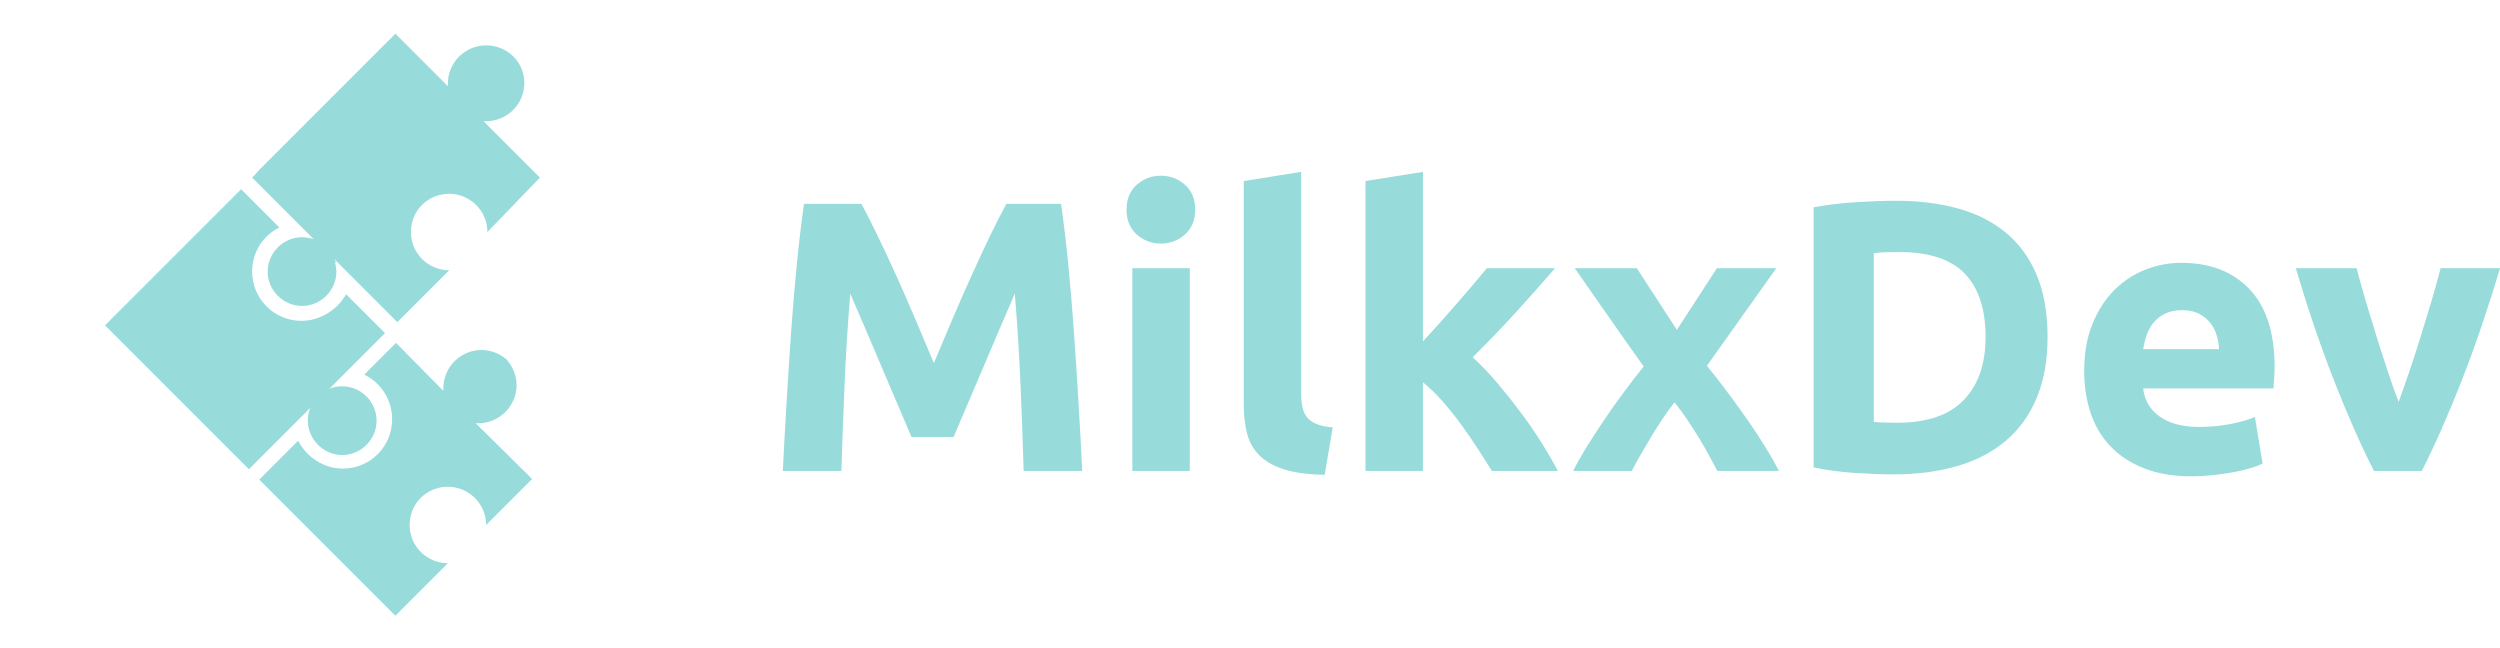
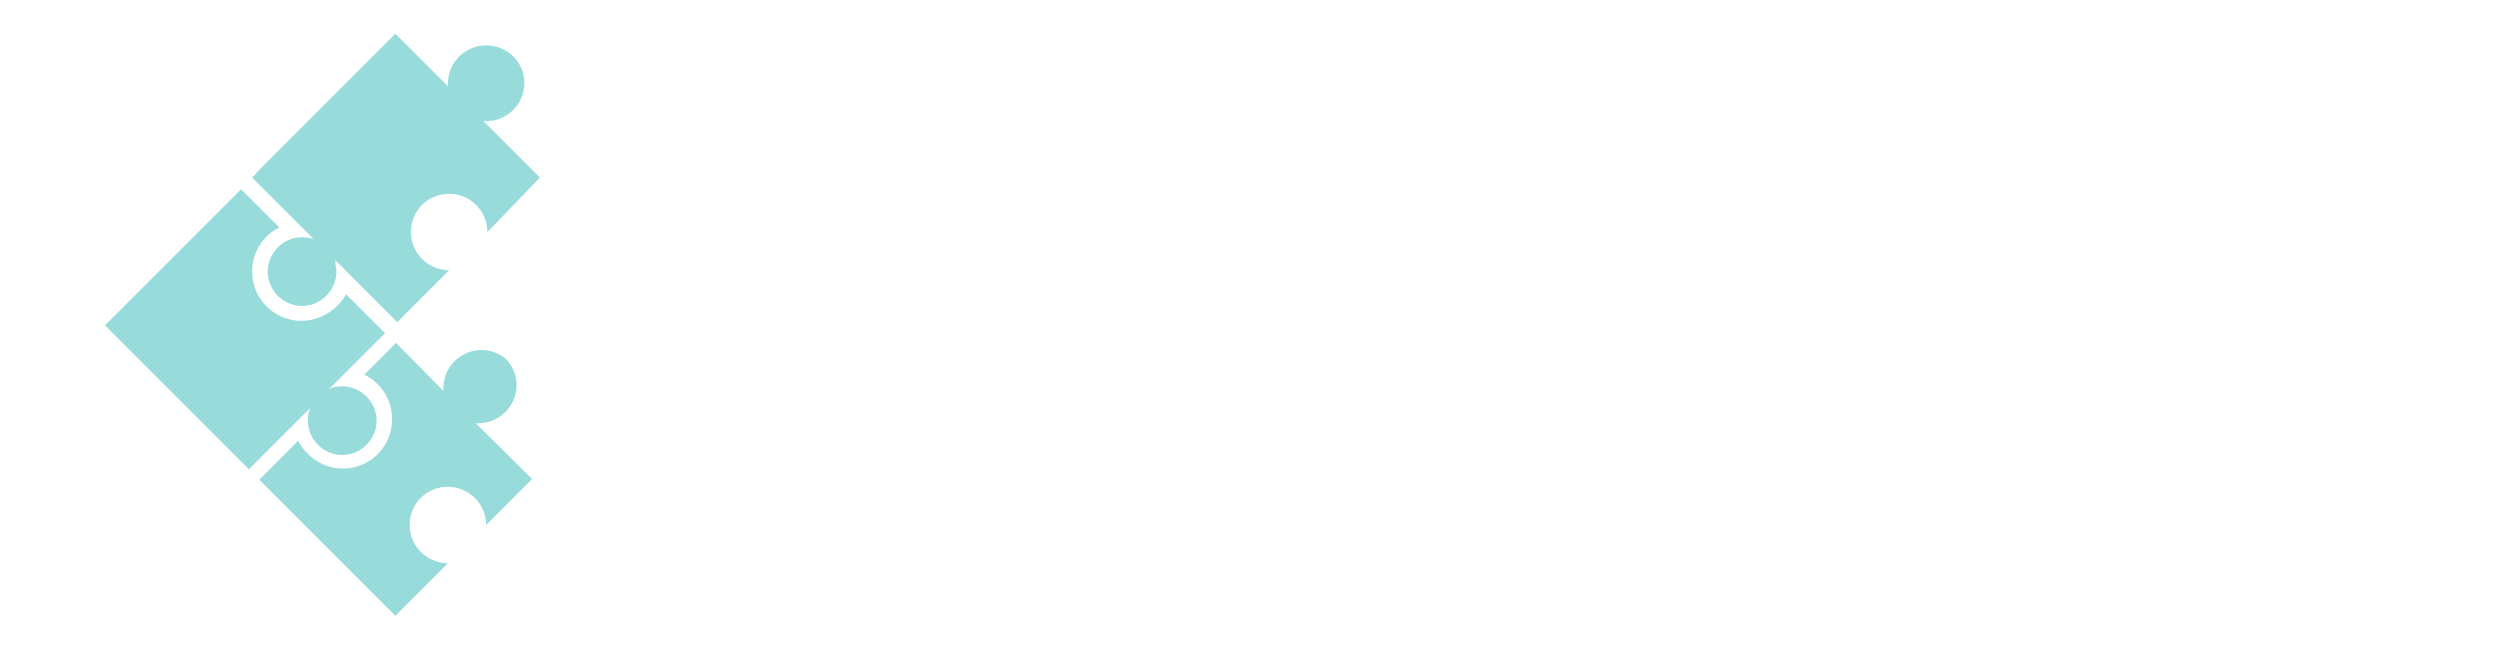
<svg xmlns="http://www.w3.org/2000/svg" width="297" height="77" viewBox="0 0 297 77" class="editor-view__logo-preview" data-v-8d8ae3dd="" data-v-b9d2a614="">
  <svg id="mark" viewBox="0 0 100 100" width="77" height="77" x="0" y="0" data-v-8d8ae3dd="" style="fill: rgb(151, 219, 219);">
    <rect x="0" y="0" width="100%" height="100%" fill="none" data-v-8d8ae3dd="" />
    <g data-v-8d8ae3dd="">
      <polygon points="82.1,74 75,81.1 75,81.1 82.1,74 74,65.9 74,65.9 " />
      <rect x="64.5" y="51.5" width="0" height="9.8" />
      <path d="M61.1,52.9L61.1,52.9L61.1,52.9l-4.9,4.9c2.5,1.2,4.3,3.8,4.3,6.9c0,4.2-3.4,7.6-7.6,7.6c-3,0-5.6-1.8-6.9-4.3l-5.9,5.9  L40,74l21,21l8.1-8.1h0c-3.2,0-5.9-2.6-5.9-5.9c0-3.3,2.6-5.9,5.9-5.9c3.2,0,5.9,2.6,5.9,5.9l7.1-7.1L74,65.9l0,0l-0.6-0.6  c0.1,0,0.3,0,0.4,0c3.2,0,5.9-2.6,5.9-5.9c0-1.5-0.6-2.8-1.5-3.9c-1-0.9-2.4-1.5-3.9-1.5c-3.2,0-5.9,2.6-5.9,5.9c0,0.1,0,0.3,0,0.4  L68,59.9l0,0L61.1,52.9z" />
      <path d="M46.5,49.5c-4.2,0-7.6-3.4-7.6-7.6c0-3,1.7-5.6,4.2-6.8l-5.9-5.9h0l-21,21l22.2,22.2l9.5-9.5c-0.3,0.6-0.4,1.3-0.4,2  c0,2.9,2.4,5.3,5.3,5.3c2.9,0,5.3-2.4,5.3-5.3c0-2.9-2.4-5.3-5.3-5.3c-0.7,0-1.4,0.1-2,0.4l8.6-8.6l-6-6  C52.1,47.7,49.5,49.5,46.5,49.5z" />
      <path d="M83.3,27.4l-8.7-8.7c0.1,0,0.3,0,0.4,0c3.2,0,5.9-2.6,5.9-5.9C80.9,9.6,78.3,7,75,7c-3.2,0-5.9,2.6-5.9,5.9  c0,0.1,0,0.3,0,0.4l-8.1-8.1l-21,21L39.3,27l-0.4,0.4l9.5,9.5c-0.6-0.2-1.2-0.3-1.8-0.3c-2.9,0-5.3,2.4-5.3,5.3  c0,2.9,2.4,5.3,5.3,5.3c2.9,0,5.3-2.4,5.3-5.3c0-0.5-0.1-0.9-0.2-1.4c0-0.2-0.1-0.3-0.1-0.5l0.5,0.5l9.2,9.2l0.4-0.4l0.8-0.8  l6.8-6.8c0,0,0,0,0,0c-3.2,0-5.9-2.6-5.9-5.9c0-3.3,2.6-5.9,5.9-5.9c3.2,0,5.9,2.6,5.9,5.9c0,0,0,0,0,0L83.3,27.4z" />
      <rect x="61.1" y="52.9" width="0" height="0" />
      <rect x="61.1" y="52.9" width="0" height="0" />
      <path d="M51.6,40.5h0.3L51.5,40C51.5,40.1,51.5,40.3,51.6,40.5z" />
    </g>
  </svg>
  <svg id="name" viewBox="0 0 204.976 36.34" width="204" height="36.167" x="93" y="20.417" data-v-8d8ae3dd="" style="fill: rgb(151, 219, 219);">
    <rect x="0" y="0" width="100%" height="100%" fill="none" data-v-8d8ae3dd="" />
    <g data-v-8d8ae3dd="">
-       <path d="M2.53 3.82L9.38 3.82Q10.21 5.34 11.29 7.57Q12.37 9.80 13.55 12.40Q14.72 15.00 15.87 17.71Q17.02 20.42 18.03 22.82L18.03 22.82Q19.04 20.42 20.19 17.71Q21.34 15.00 22.52 12.40Q23.69 9.80 24.77 7.57Q25.85 5.34 26.68 3.82L26.68 3.82L33.21 3.82Q33.67 6.99 34.06 10.92Q34.45 14.86 34.75 19.11Q35.05 23.37 35.30 27.65Q35.56 31.92 35.74 35.70L35.74 35.70L28.75 35.70Q28.61 31.05 28.38 25.58Q28.15 20.10 27.69 14.54L27.69 14.54Q26.86 16.47 25.85 18.81Q24.84 21.16 23.85 23.51Q22.86 25.85 21.94 27.99Q21.02 30.13 20.38 31.65L20.38 31.65L15.36 31.65Q14.72 30.13 13.80 27.99Q12.88 25.85 11.89 23.51Q10.90 21.16 9.89 18.81Q8.88 16.47 8.05 14.54L8.05 14.54Q7.59 20.10 7.36 25.58Q7.13 31.05 6.99 35.70L6.99 35.70L0 35.70Q0.18 31.92 0.44 27.65Q0.69 23.37 0.99 19.11Q1.29 14.86 1.68 10.92Q2.07 6.99 2.53 3.82L2.53 3.82ZM48.58 11.50L48.58 35.70L41.72 35.70L41.72 11.50L48.58 11.50ZM49.22 4.51L49.22 4.51Q49.22 6.39 48.00 7.47Q46.78 8.56 45.13 8.56L45.13 8.56Q43.47 8.56 42.25 7.47Q41.03 6.39 41.03 4.51L41.03 4.51Q41.03 2.62 42.25 1.54Q43.47 0.46 45.13 0.46L45.13 0.46Q46.78 0.46 48.00 1.54Q49.22 2.62 49.22 4.51ZM65.64 30.50L64.68 36.16Q61.69 36.11 59.82 35.51Q57.96 34.91 56.88 33.83Q55.80 32.75 55.41 31.21Q55.02 29.67 55.02 27.74L55.02 27.74L55.02 1.10L61.87 0L61.87 26.36Q61.87 27.28 62.01 28.01Q62.15 28.75 62.54 29.26Q62.93 29.76 63.66 30.08Q64.40 30.41 65.64 30.50L65.64 30.50ZM76.41 0L76.41 20.24Q77.42 19.14 78.50 17.94Q79.58 16.74 80.59 15.57Q81.60 14.40 82.50 13.34Q83.40 12.28 84.04 11.50L84.04 11.50L92.18 11.50Q89.75 14.31 87.42 16.86Q85.10 19.41 82.34 22.13L82.34 22.13Q83.72 23.37 85.19 25.09Q86.66 26.82 88.04 28.66Q89.42 30.50 90.57 32.34Q91.72 34.18 92.51 35.70L92.51 35.70L84.64 35.70Q83.90 34.50 82.96 33.05Q82.02 31.60 80.96 30.15Q79.90 28.70 78.73 27.37Q77.56 26.04 76.41 25.12L76.41 25.12L76.41 35.70L69.55 35.70L69.55 1.10L76.41 0ZM101.94 11.50L106.72 18.86L111.50 11.50L118.59 11.50L110.31 23.14Q113.07 26.59 115.32 29.85Q117.58 33.12 118.91 35.70L118.91 35.70L111.55 35.70Q111.18 35.01 110.63 33.97Q110.08 32.94 109.39 31.81Q108.70 30.68 107.94 29.55Q107.18 28.43 106.44 27.51L106.44 27.51Q105.75 28.38 105.04 29.44Q104.33 30.50 103.68 31.58Q103.04 32.66 102.42 33.72Q101.80 34.78 101.34 35.70L101.34 35.70L94.35 35.70Q94.90 34.55 95.86 32.98Q96.83 31.42 97.96 29.74Q99.08 28.06 100.33 26.38Q101.57 24.70 102.76 23.23L102.76 23.23Q100.69 20.33 98.62 17.36Q96.55 14.40 94.53 11.50L94.53 11.50L101.94 11.50ZM130.23 9.71L130.23 29.85Q130.73 29.90 131.40 29.92Q132.07 29.95 132.99 29.95L132.99 29.95Q138.37 29.95 140.97 27.23Q143.57 24.52 143.57 19.73L143.57 19.73Q143.57 14.72 141.08 12.14Q138.60 9.57 133.22 9.57L133.22 9.57Q132.48 9.57 131.70 9.59Q130.92 9.61 130.23 9.71L130.23 9.71ZM150.97 19.73L150.97 19.73Q150.97 23.87 149.68 26.96Q148.40 30.04 146.03 32.06Q143.66 34.09 140.25 35.10Q136.85 36.11 132.62 36.11L132.62 36.11Q130.69 36.11 128.11 35.95Q125.53 35.79 123.05 35.28L123.05 35.28L123.05 4.23Q125.53 3.77 128.22 3.61Q130.92 3.45 132.85 3.45L132.85 3.45Q136.94 3.45 140.28 4.37Q143.61 5.29 146.00 7.27Q148.40 9.25 149.68 12.33Q150.97 15.41 150.97 19.73ZM155.34 23.78L155.34 23.78Q155.34 20.56 156.33 18.15Q157.32 15.73 158.93 14.12Q160.54 12.51 162.63 11.68Q164.73 10.86 166.93 10.86L166.93 10.86Q172.09 10.86 175.08 14.01Q178.07 17.16 178.07 23.28L178.07 23.28Q178.07 23.87 178.02 24.59Q177.97 25.30 177.93 25.85L177.93 25.85L162.38 25.85Q162.61 27.97 164.36 29.21Q166.11 30.45 169.05 30.45L169.05 30.45Q170.94 30.45 172.75 30.11Q174.57 29.76 175.72 29.26L175.72 29.26L176.64 34.82Q176.09 35.10 175.17 35.37Q174.25 35.65 173.12 35.86Q171.99 36.06 170.71 36.20Q169.42 36.34 168.13 36.34L168.13 36.34Q164.86 36.34 162.45 35.37Q160.03 34.41 158.45 32.73Q156.86 31.05 156.10 28.75Q155.34 26.45 155.34 23.78ZM162.38 21.16L171.44 21.16Q171.40 20.29 171.14 19.46Q170.89 18.63 170.36 17.99Q169.83 17.34 169.03 16.93Q168.22 16.51 167.03 16.51L167.03 16.51Q165.88 16.51 165.05 16.90Q164.22 17.30 163.67 17.94Q163.12 18.58 162.82 19.43Q162.52 20.29 162.38 21.16L162.38 21.16ZM195.64 35.70L189.93 35.70Q187.59 31.10 185.17 24.93Q182.76 18.77 180.60 11.50L180.60 11.50L187.86 11.50Q188.32 13.29 188.94 15.39Q189.57 17.48 190.23 19.62Q190.90 21.76 191.57 23.78Q192.23 25.81 192.88 27.46L192.88 27.46Q193.48 25.81 194.17 23.78Q194.86 21.76 195.52 19.62Q196.19 17.48 196.81 15.39Q197.43 13.29 197.89 11.50L197.89 11.50L204.98 11.50Q202.81 18.77 200.40 24.93Q197.98 31.10 195.64 35.70L195.64 35.70Z" />
-     </g>
+       </g>
  </svg>
</svg>